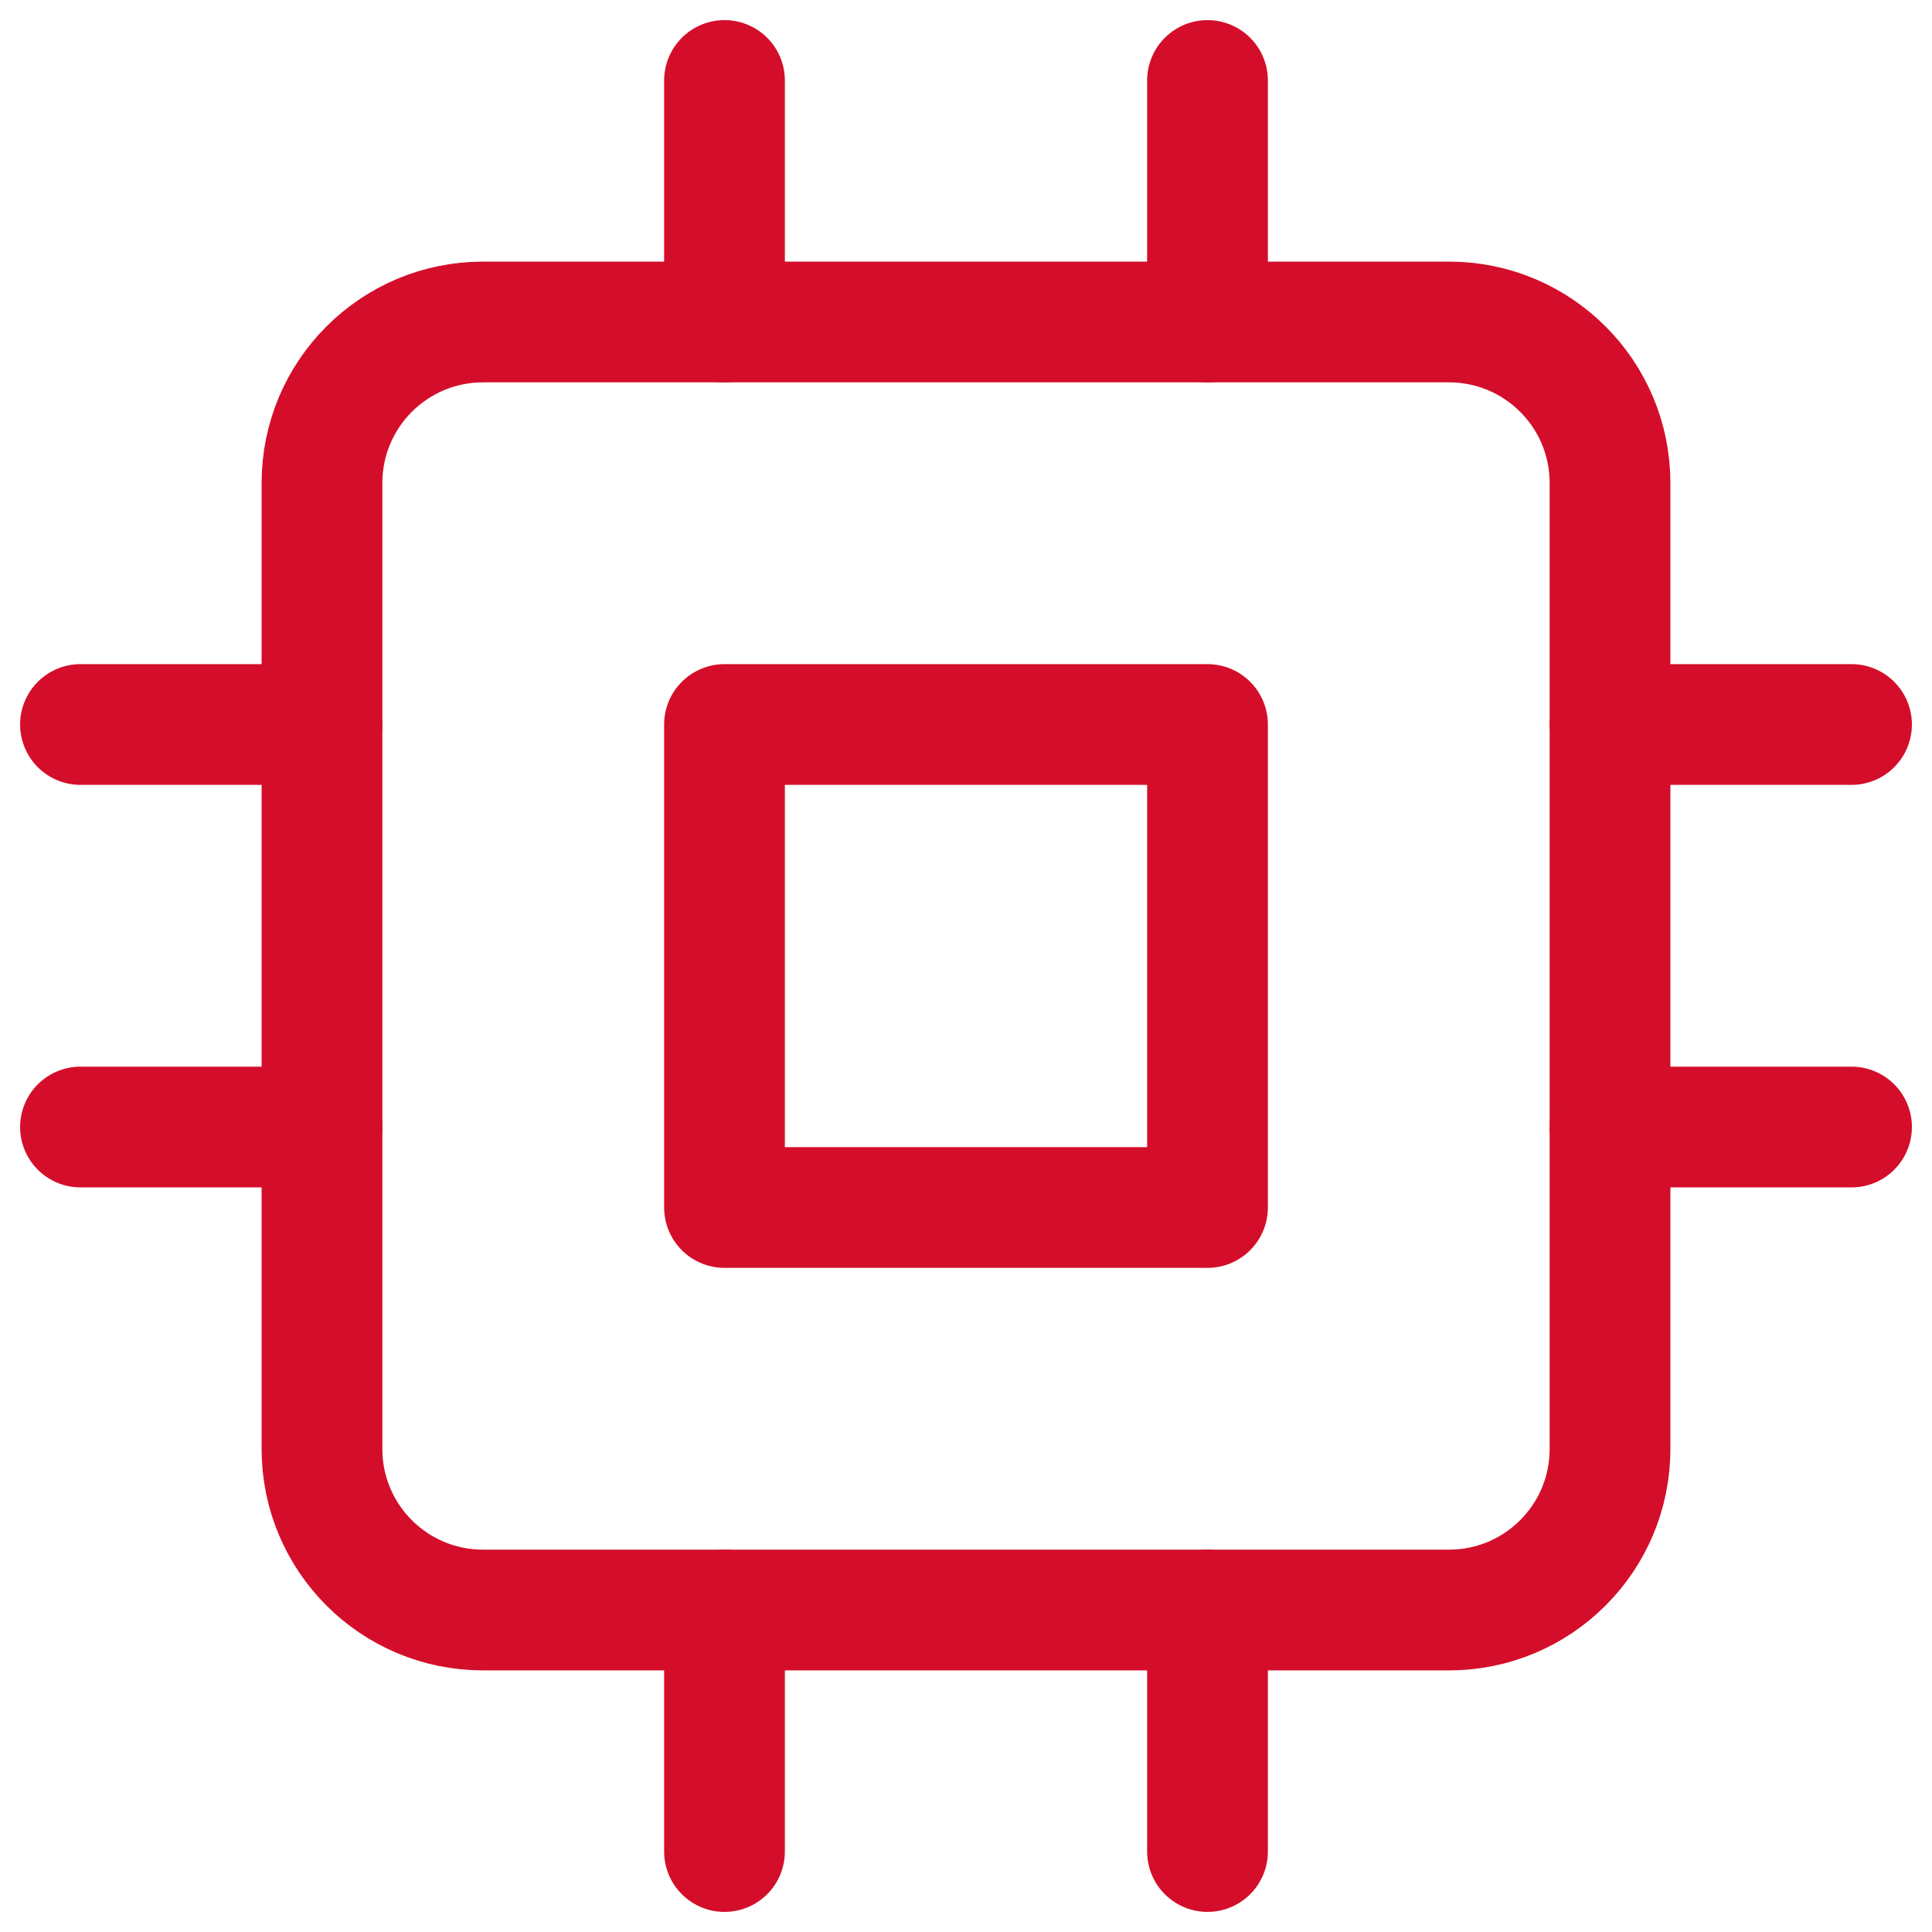
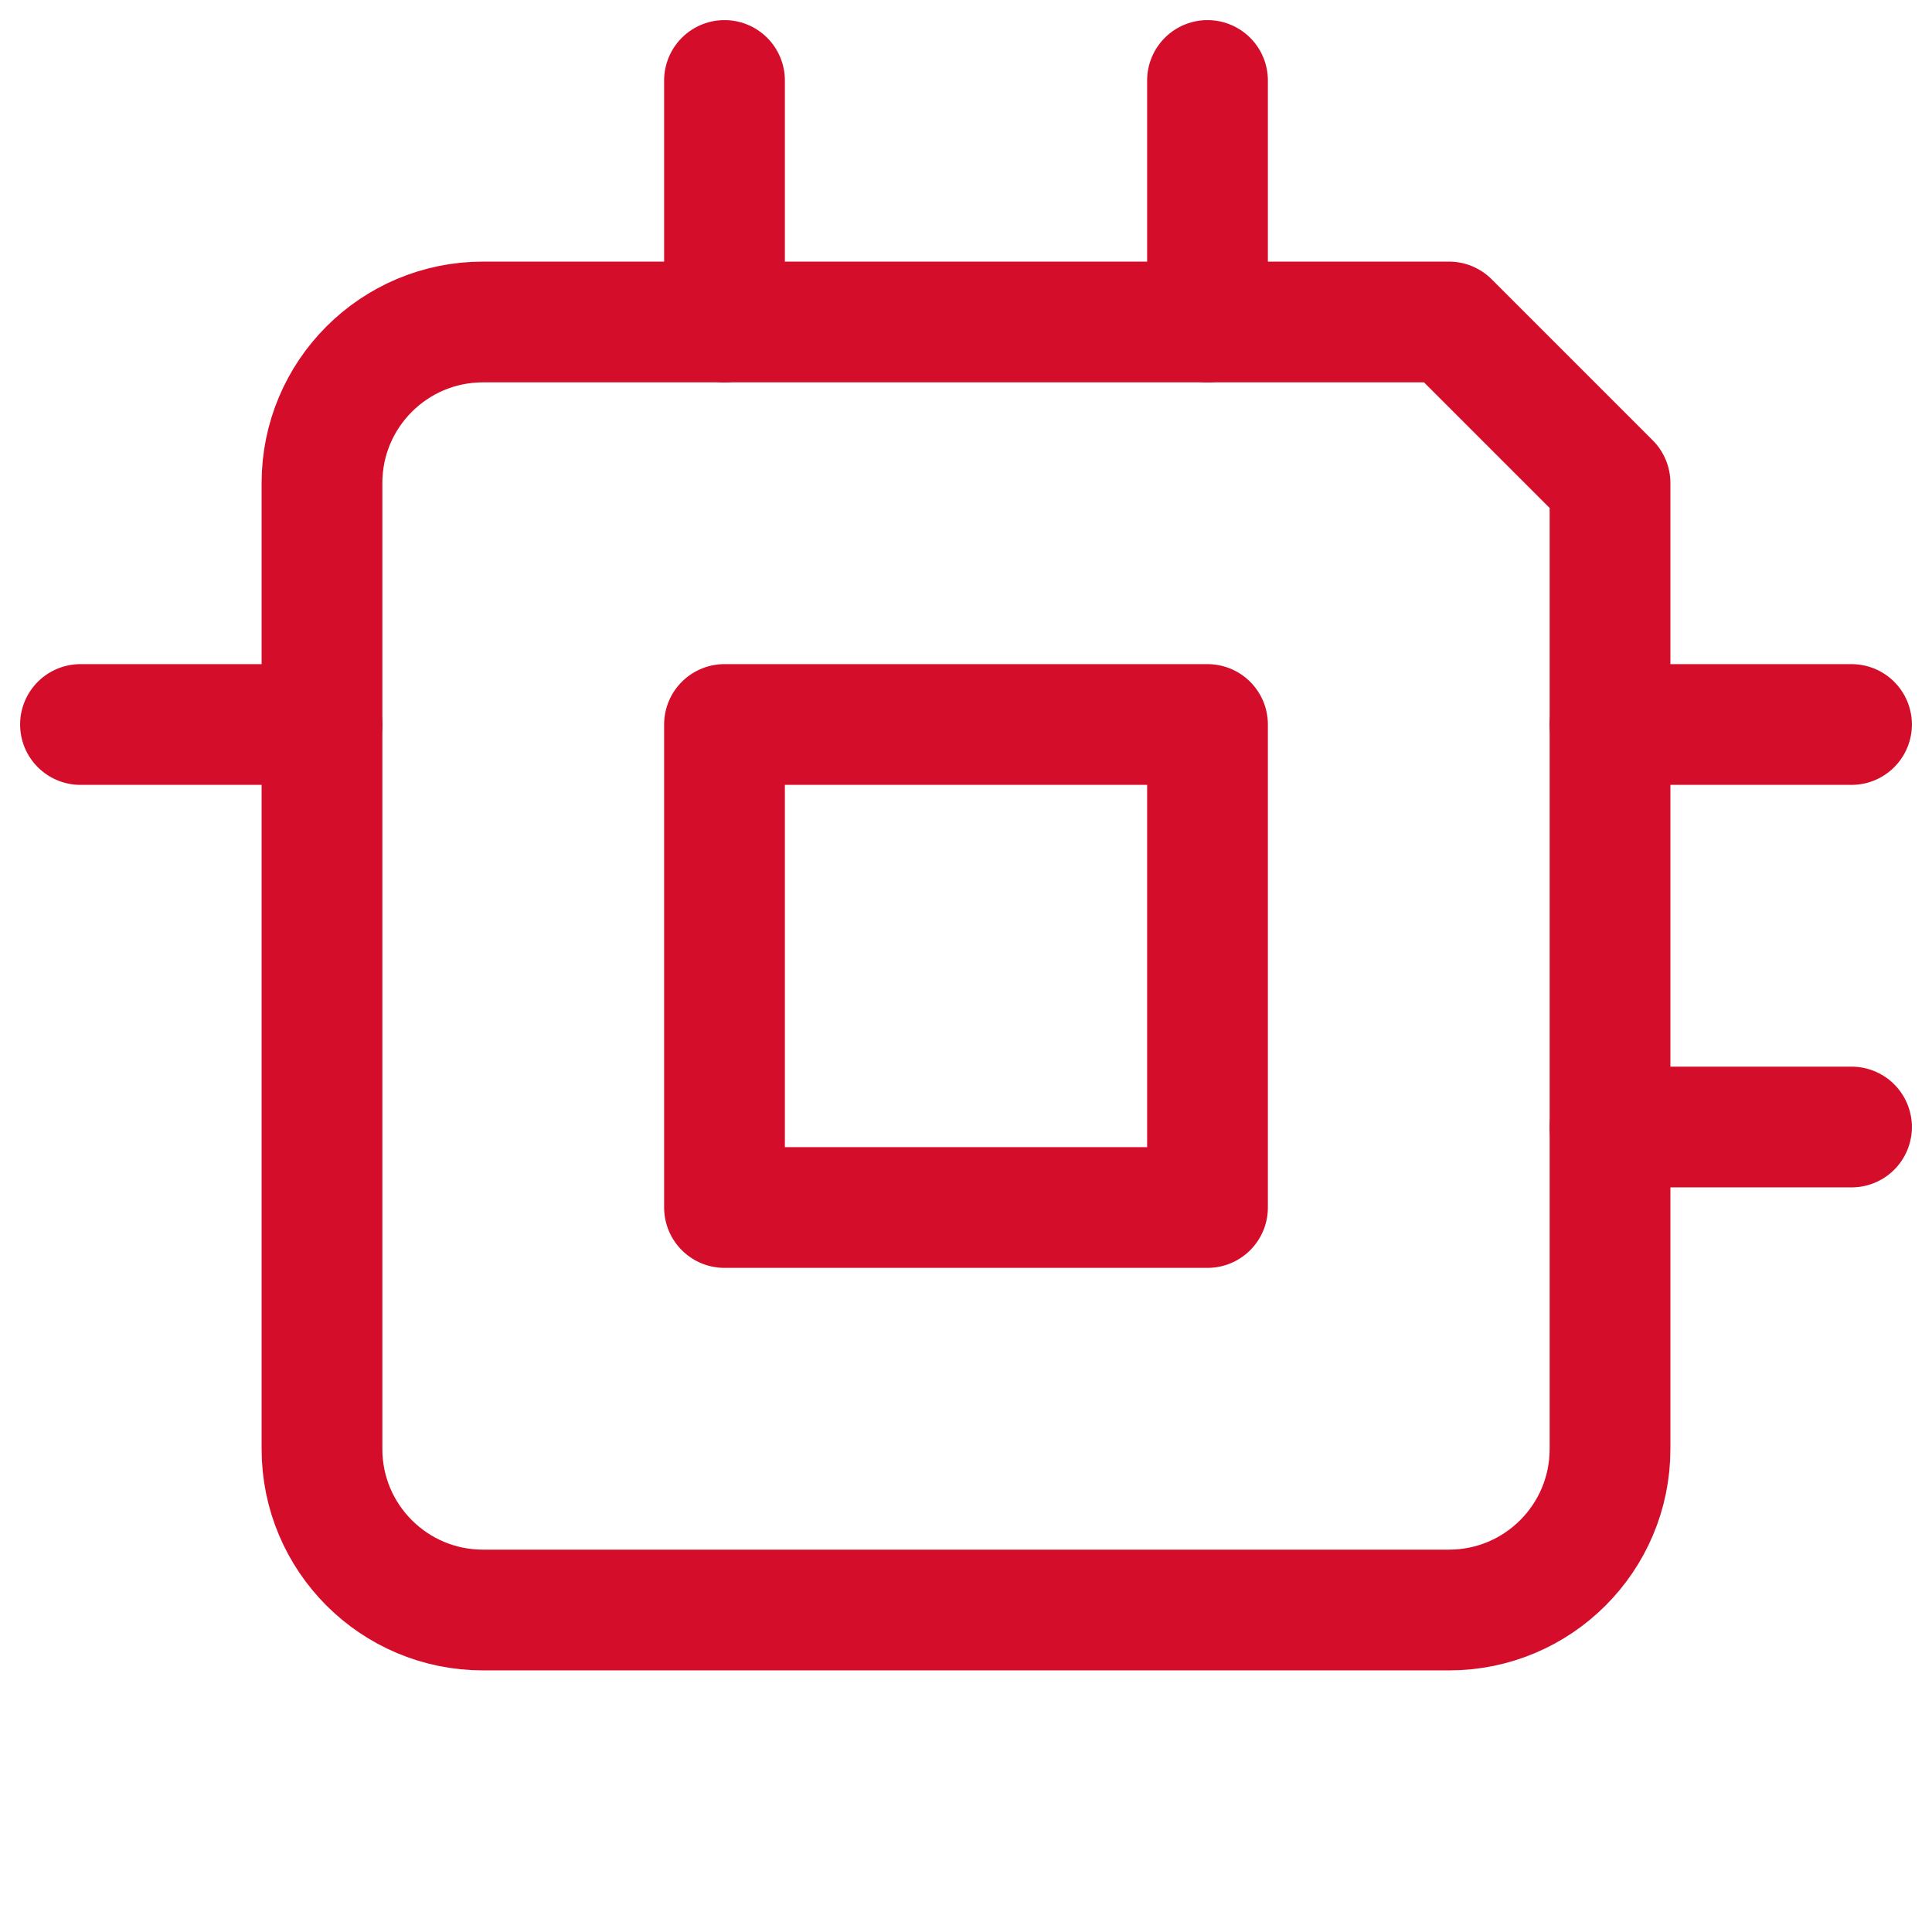
<svg xmlns="http://www.w3.org/2000/svg" width="32" height="32" viewBox="0 0 32 32" fill="none">
  <g clip-path="url(#clip0_11172_2)">
-     <path d="M24 5.333H8C6.527 5.333 5.333 6.527 5.333 8V24C5.333 25.473 6.527 26.667 8 26.667H24C25.473 26.667 26.667 25.473 26.667 24V8C26.667 6.527 25.473 5.333 24 5.333Z" stroke="#D40E2A" stroke-width="2" stroke-linecap="round" stroke-linejoin="round" />
+     <path d="M24 5.333H8C6.527 5.333 5.333 6.527 5.333 8V24C5.333 25.473 6.527 26.667 8 26.667H24C25.473 26.667 26.667 25.473 26.667 24V8Z" stroke="#D40E2A" stroke-width="2" stroke-linecap="round" stroke-linejoin="round" />
    <path d="M20 12H12V20H20V12Z" stroke="#D40E2A" stroke-width="2" stroke-linecap="round" stroke-linejoin="round" />
    <path d="M12 1.333V5.333" stroke="#D40E2A" stroke-width="2" stroke-linecap="round" stroke-linejoin="round" />
    <path d="M20 1.333V5.333" stroke="#D40E2A" stroke-width="2" stroke-linecap="round" stroke-linejoin="round" />
-     <path d="M12 26.667V30.667" stroke="#D40E2A" stroke-width="2" stroke-linecap="round" stroke-linejoin="round" />
-     <path d="M20 26.667V30.667" stroke="#D40E2A" stroke-width="2" stroke-linecap="round" stroke-linejoin="round" />
    <path d="M26.667 12H30.667" stroke="#D40E2A" stroke-width="2" stroke-linecap="round" stroke-linejoin="round" />
    <path d="M26.667 18.667H30.667" stroke="#D40E2A" stroke-width="2" stroke-linecap="round" stroke-linejoin="round" />
    <path d="M1.333 12H5.333" stroke="#D40E2A" stroke-width="2" stroke-linecap="round" stroke-linejoin="round" />
-     <path d="M1.333 18.667H5.333" stroke="#D40E2A" stroke-width="2" stroke-linecap="round" stroke-linejoin="round" />
  </g>
  <defs>
    <clipPath id="clip0_11172_2">
      <rect width="32" height="32" fill="white" />
    </clipPath>
  </defs>
</svg>